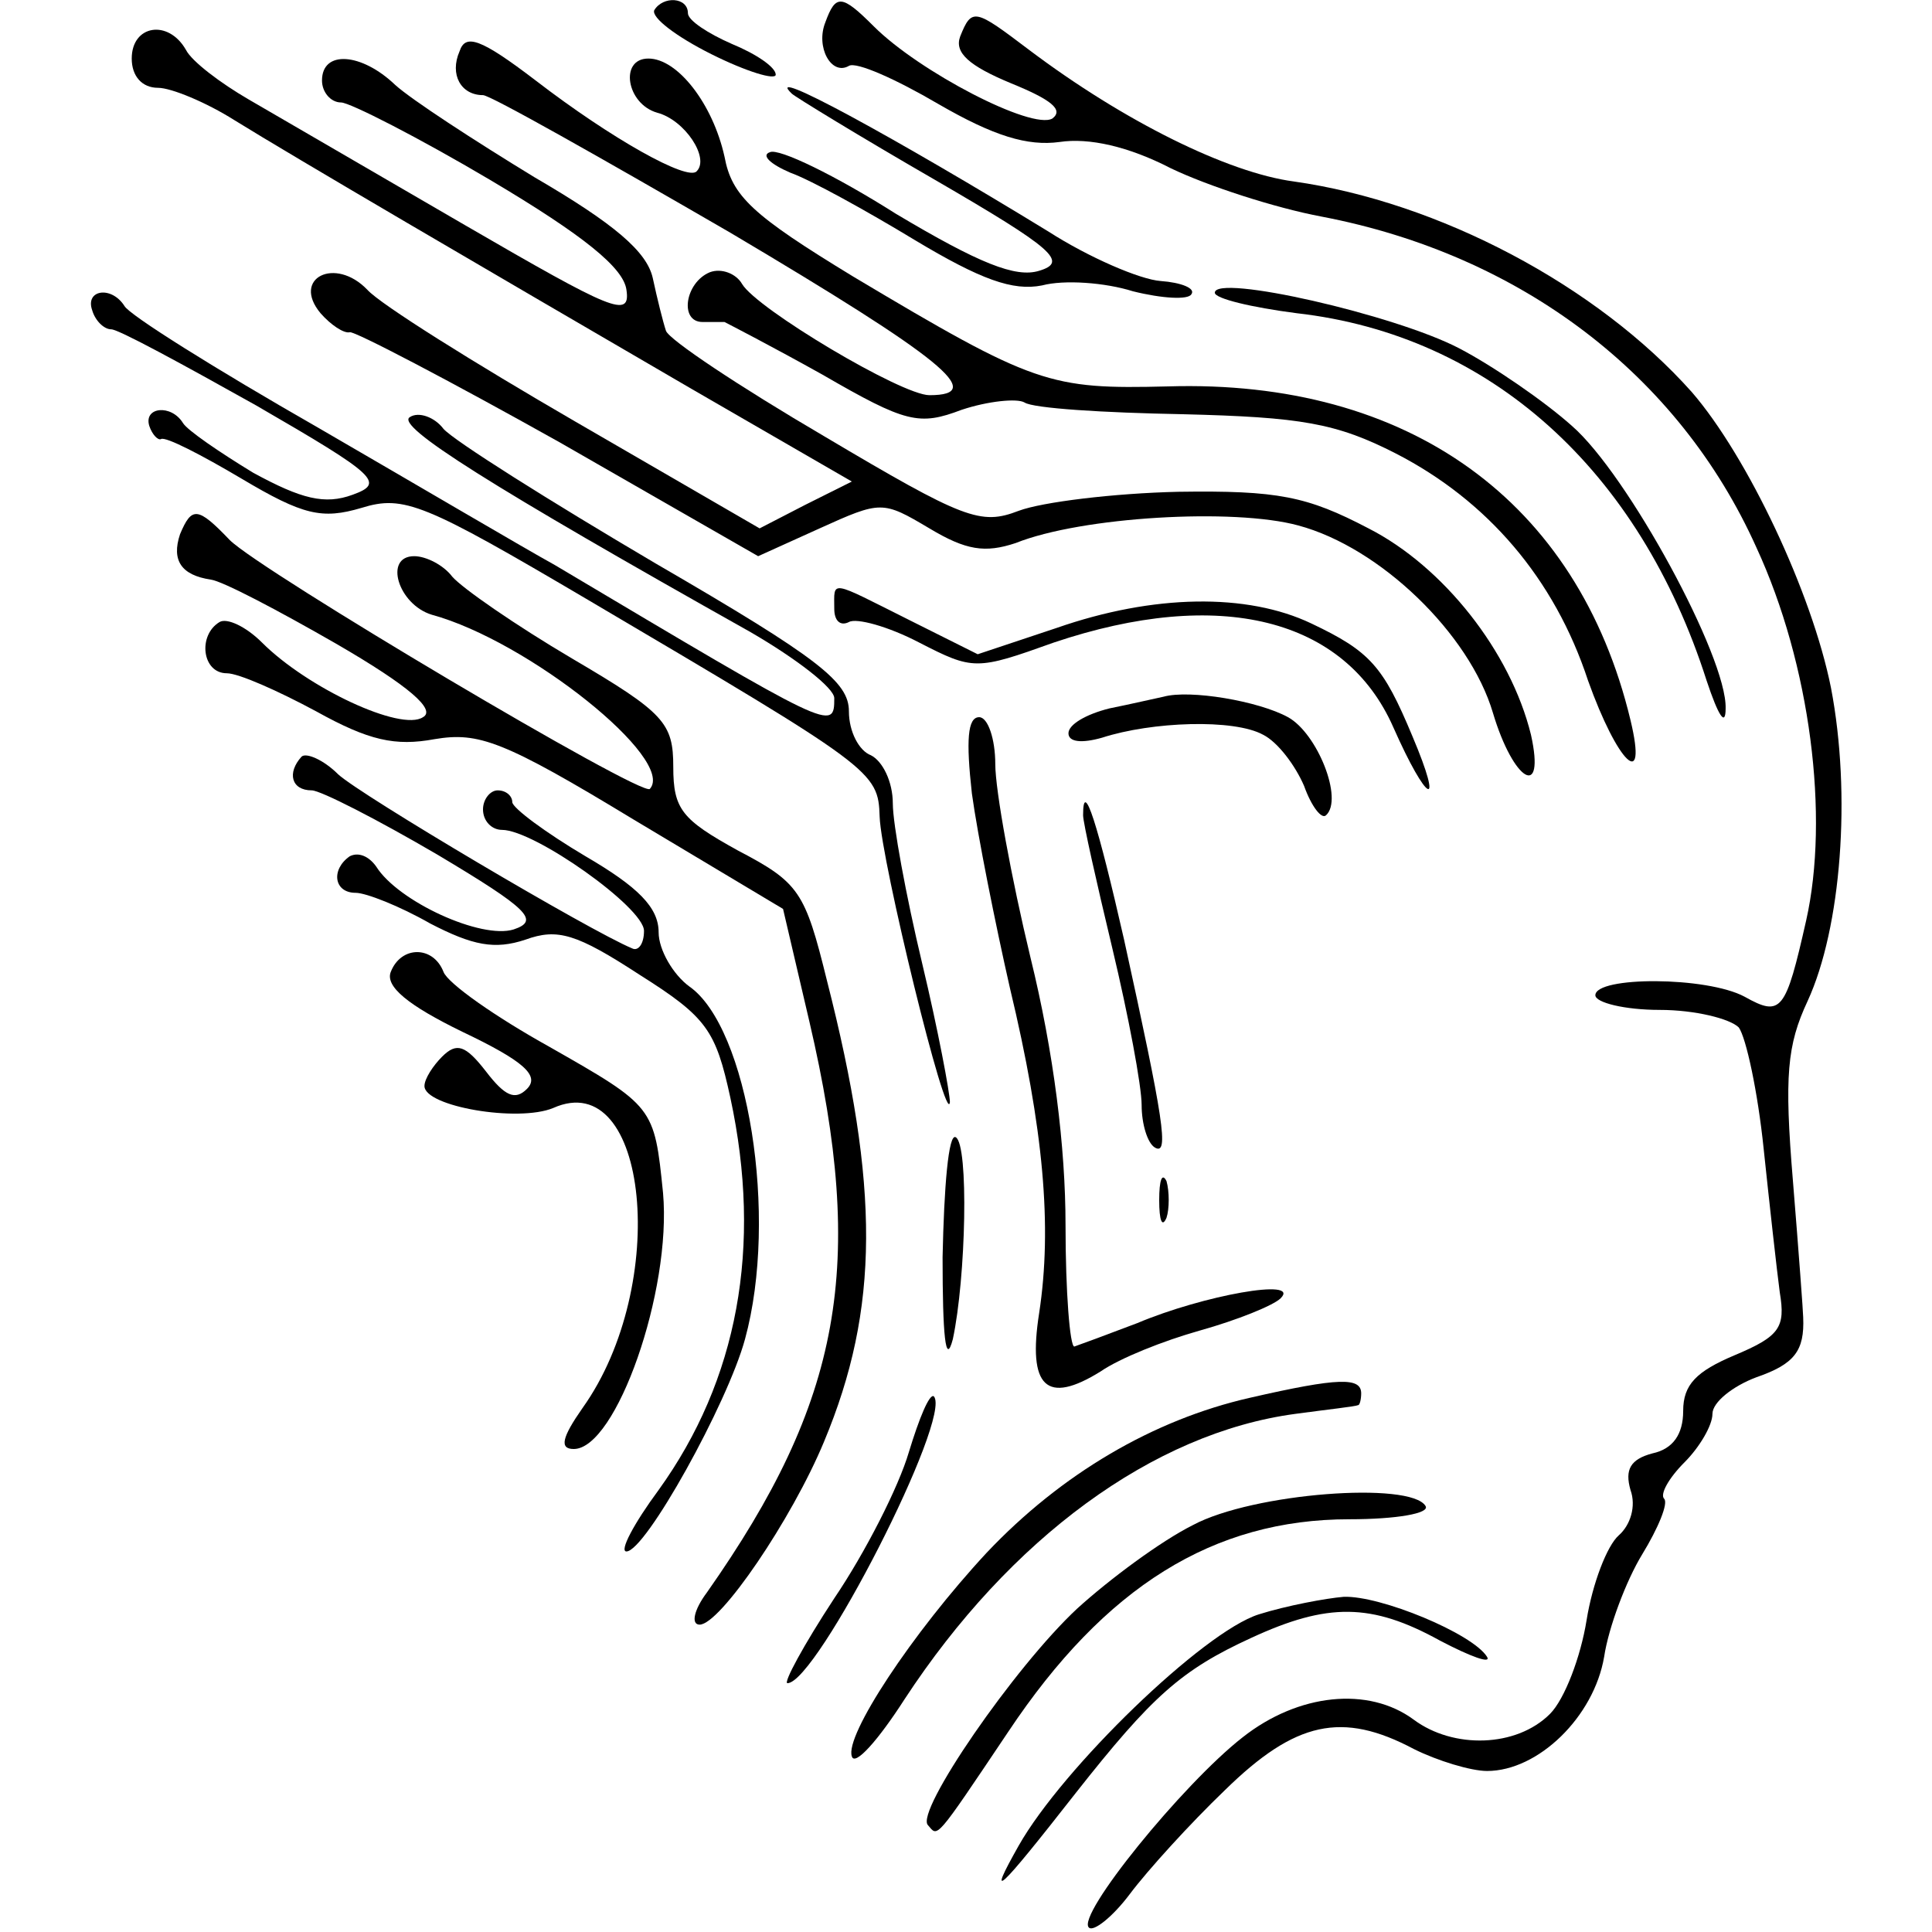
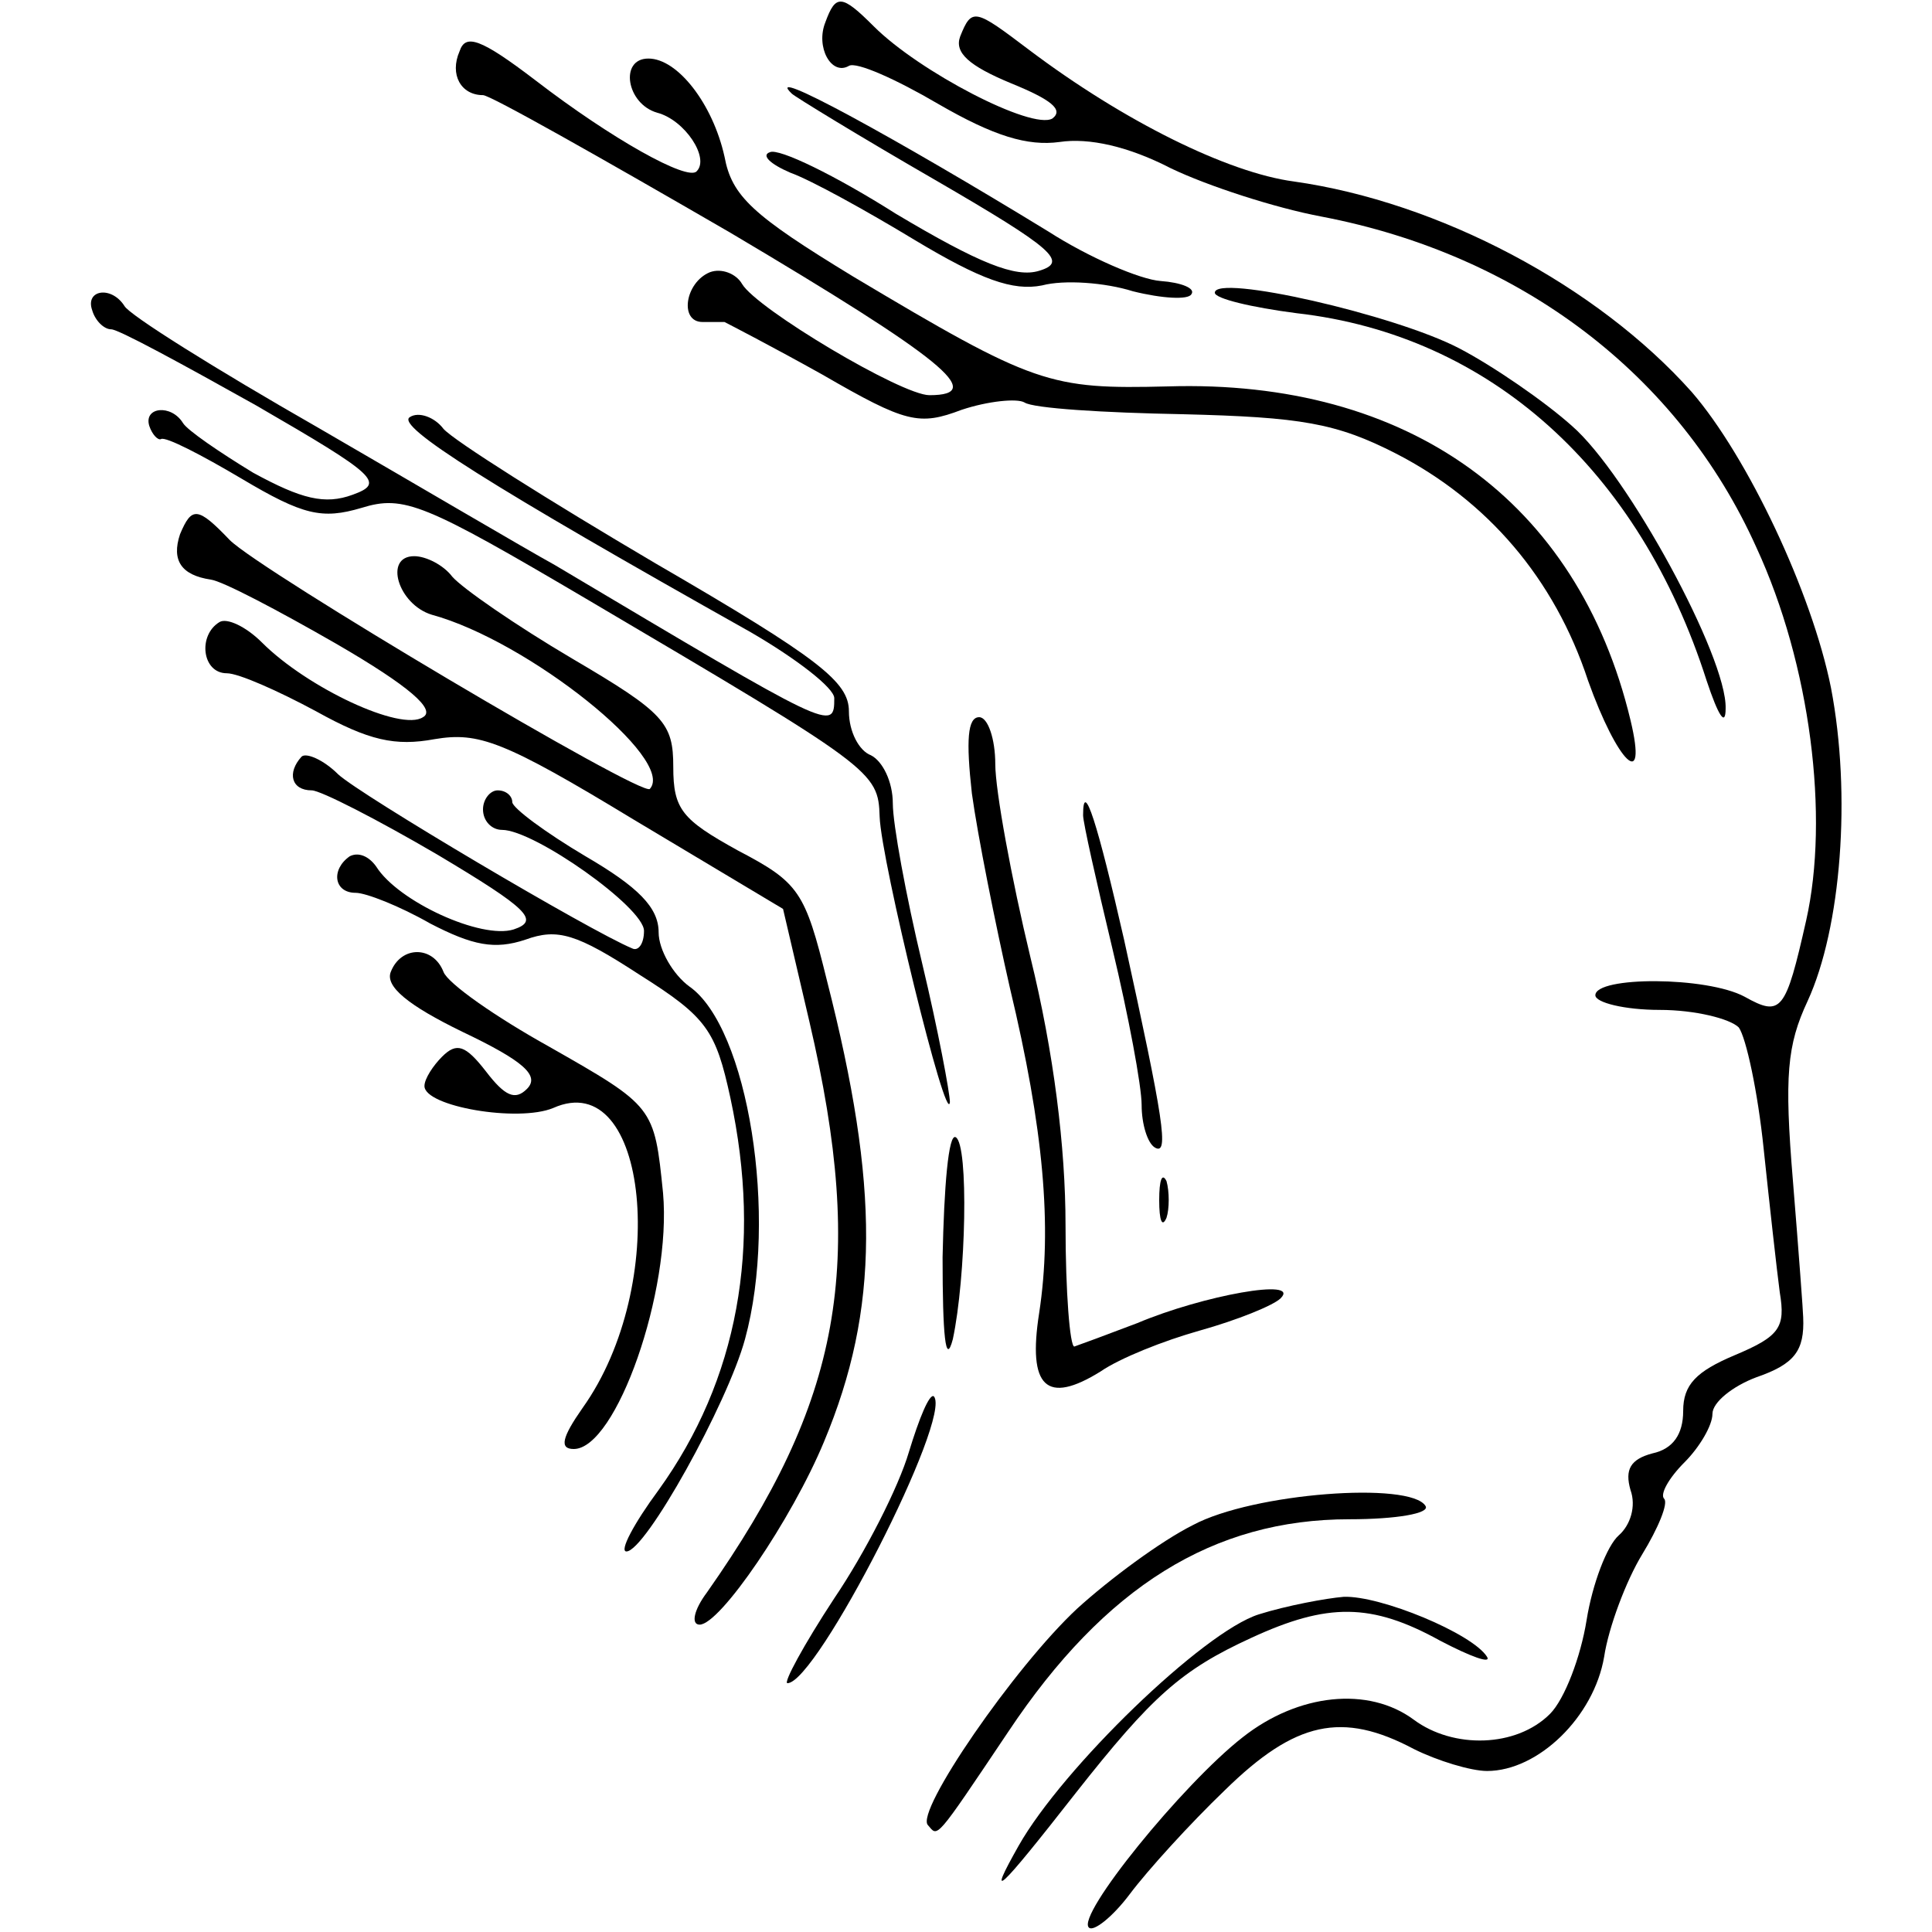
<svg xmlns="http://www.w3.org/2000/svg" version="1.0" width="132pt" height="132pt" viewBox="0 0 132 132" preserveAspectRatio="xMidYMid meet">
  <g transform="translate(0,132) scale(0.1,-0.1)" fill="#000000" stroke="none">
-     <path d="M447 1313 c-2 -5 15 -18 39 -30 24 -12 44 -18 44 -14 0 5 -13 14 -30 21 -16 7 -30 16 -30 21 0 11 -17 12 -23 2z" />
    <path d="M564 1305 c-7 -17 4 -37 16 -30 5 3 32 -9 61 -26 38 -22 61 -29 83 -26 20 3 47 -3 76 -18 25 -12 71 -27 103 -33 136 -26 244 -108 297 -226 37 -80 50 -184 34 -255 -14 -62 -17 -66 -42 -52 -26 14 -102 14 -102 1 0 -5 20 -10 44 -10 24 0 48 -6 54 -12 5 -7 13 -44 17 -83 4 -38 9 -83 11 -98 4 -24 0 -30 -31 -43 -26 -11 -35 -20 -35 -38 0 -16 -7 -26 -21 -29 -15 -4 -19 -11 -15 -25 4 -11 0 -24 -8 -31 -8 -7 -18 -33 -22 -58 -4 -25 -15 -54 -25 -64 -23 -23 -66 -24 -93 -4 -31 23 -79 18 -117 -12 -41 -32 -114 -122 -105 -130 3 -3 16 7 28 23 12 16 41 48 65 71 48 47 80 54 129 28 16 -8 39 -15 50 -15 35 0 73 37 80 78 3 20 15 52 26 70 11 18 18 35 15 38 -3 3 3 14 14 25 10 10 19 25 19 33 0 8 14 19 30 25 26 9 33 18 32 41 0 3 -3 44 -7 93 -6 72 -4 93 10 123 23 50 30 141 16 214 -13 65 -57 158 -95 202 -65 73 -173 130 -272 144 -45 6 -116 41 -181 90 -37 28 -39 29 -47 9 -4 -11 6 -20 35 -32 27 -11 36 -18 28 -24 -14 -8 -91 32 -122 63 -22 22 -26 22 -33 3z" />
-     <path d="M90 1280 c0 -12 7 -20 18 -20 9 0 33 -10 52 -22 42 -26 167 -99 313 -184 l109 -63 -32 -16 -31 -16 -126 73 c-69 40 -133 80 -142 90 -22 23 -52 8 -32 -16 7 -8 16 -14 20 -13 3 1 68 -33 143 -75 l136 -78 42 19 c42 19 43 19 75 0 25 -15 38 -17 59 -10 45 18 149 24 193 12 56 -15 117 -74 133 -128 14 -47 36 -60 26 -15 -14 57 -60 115 -111 141 -42 22 -62 26 -130 25 -44 -1 -93 -7 -109 -13 -26 -10 -37 -6 -133 51 -58 34 -106 66 -108 72 -2 6 -6 22 -9 36 -4 18 -26 37 -81 69 -41 25 -84 53 -95 63 -23 22 -50 24 -50 3 0 -8 6 -15 13 -15 6 0 53 -24 102 -53 64 -38 91 -60 93 -75 3 -20 -10 -14 -110 44 -62 36 -129 75 -148 86 -19 11 -39 26 -43 34 -12 21 -37 17 -37 -6z" />
    <path d="M314 1285 c-7 -16 1 -30 16 -30 5 0 81 -43 169 -94 145 -86 176 -111 136 -111 -19 0 -118 59 -128 76 -4 7 -14 11 -22 8 -17 -7 -21 -34 -5 -34 6 0 12 0 15 0 2 -1 33 -17 67 -36 57 -33 66 -35 95 -24 18 6 38 8 43 5 6 -4 54 -7 108 -8 81 -2 105 -6 146 -27 62 -32 108 -85 131 -155 20 -56 41 -77 29 -27 -36 150 -152 233 -316 228 -81 -2 -91 1 -215 75 -69 42 -83 55 -88 82 -8 36 -32 67 -52 67 -20 0 -15 -31 6 -37 19 -5 36 -31 27 -40 -6 -7 -58 22 -110 62 -38 29 -48 32 -52 20z" />
    <path d="M541 1256 c2 -2 46 -29 98 -59 81 -47 91 -56 71 -62 -16 -5 -41 5 -98 39 -41 26 -80 45 -86 42 -6 -2 0 -8 14 -14 14 -5 52 -26 85 -46 45 -27 67 -35 87 -31 15 4 43 2 62 -4 20 -5 38 -6 40 -2 3 4 -7 8 -21 9 -14 1 -49 16 -77 34 -103 63 -196 114 -175 94z" />
    <path d="M830 1120 c0 -4 25 -10 56 -14 132 -15 234 -107 280 -251 8 -24 13 -32 13 -19 1 35 -67 160 -105 193 -19 17 -54 41 -77 53 -44 23 -167 51 -167 38z" />
    <path d="M63 1108 c2 -7 8 -13 13 -13 5 0 49 -24 99 -52 83 -48 88 -53 66 -61 -19 -7 -35 -3 -68 15 -23 14 -45 29 -48 34 -8 13 -27 11 -23 -2 2 -6 6 -10 8 -9 3 2 28 -11 55 -27 42 -25 55 -28 82 -20 29 9 43 3 155 -63 195 -115 198 -117 199 -148 1 -30 46 -214 48 -195 0 6 -8 49 -19 95 -11 46 -20 95 -20 109 0 15 -7 29 -15 33 -8 3 -15 16 -15 30 0 20 -20 36 -132 101 -73 43 -138 84 -145 92 -6 8 -17 12 -23 8 -10 -6 55 -47 233 -147 31 -18 57 -38 57 -45 0 -23 -1 -22 -191 91 -20 11 -93 54 -162 94 -70 40 -129 77 -132 83 -9 14 -27 11 -22 -3z" />
    <path d="M123 955 c-6 -18 1 -28 21 -31 8 -1 46 -21 86 -44 50 -29 68 -45 59 -50 -15 -10 -79 20 -110 51 -11 11 -24 17 -29 14 -15 -9 -12 -35 5 -35 8 0 35 -12 61 -26 36 -20 54 -24 81 -19 30 5 47 -1 136 -55 l102 -61 18 -77 c39 -167 22 -259 -70 -390 -9 -12 -11 -22 -5 -22 14 0 63 72 85 125 38 91 38 174 2 315 -15 61 -19 67 -61 89 -38 21 -44 28 -44 57 0 30 -6 37 -69 74 -39 23 -75 48 -82 56 -6 8 -18 14 -26 14 -21 0 -11 -33 12 -40 66 -18 167 -99 149 -119 -5 -6 -266 149 -287 170 -22 23 -26 23 -34 4z" />
-     <path d="M570 904 c0 -8 4 -12 10 -9 5 3 27 -3 48 -14 37 -19 39 -19 92 0 113 38 199 17 232 -58 23 -52 35 -58 13 -6 -20 48 -29 58 -69 77 -44 21 -108 20 -174 -3 l-54 -18 -46 23 c-56 28 -52 28 -52 8z" />
-     <path d="M795 844 c-5 -1 -22 -5 -37 -8 -16 -4 -28 -11 -28 -17 0 -6 9 -7 23 -3 34 11 90 13 110 2 10 -5 22 -21 28 -35 5 -14 12 -23 15 -20 12 11 -6 56 -26 67 -20 11 -67 19 -85 14z" />
    <path d="M664 778 c4 -29 16 -89 26 -133 23 -96 29 -163 20 -222 -8 -51 5 -63 42 -40 13 9 43 21 68 28 25 7 50 17 55 22 14 14 -53 2 -98 -17 -21 -8 -40 -15 -43 -16 -3 0 -6 37 -6 83 0 53 -8 118 -24 183 -13 54 -24 114 -24 132 0 17 -5 32 -11 32 -8 0 -9 -16 -5 -52z" />
    <path d="M206 803 c-10 -11 -7 -23 7 -23 6 0 45 -20 86 -44 62 -37 70 -45 52 -51 -22 -7 -79 19 -94 43 -5 7 -12 10 -18 7 -13 -9 -11 -25 4 -25 7 0 30 -9 51 -21 29 -15 44 -18 65 -11 22 8 35 4 78 -24 46 -29 52 -38 62 -84 22 -102 5 -193 -49 -268 -17 -23 -27 -42 -22 -42 13 0 69 101 81 145 23 84 2 213 -38 241 -11 8 -21 25 -21 37 0 17 -14 31 -50 52 -27 16 -50 33 -50 37 0 4 -4 8 -10 8 -5 0 -10 -6 -10 -13 0 -8 6 -14 13 -14 22 0 97 -53 97 -69 0 -9 -4 -14 -8 -12 -29 12 -186 105 -201 119 -10 10 -22 15 -25 12z" />
    <path d="M740 763 c0 -5 9 -45 20 -91 11 -46 20 -94 20 -107 0 -13 4 -26 9 -29 10 -6 6 19 -21 142 -18 79 -28 111 -28 85z" />
    <path d="M267 656 c-4 -10 12 -23 49 -41 42 -20 53 -30 44 -39 -8 -8 -15 -5 -28 12 -14 18 -20 20 -30 10 -6 -6 -12 -15 -12 -20 0 -14 64 -25 88 -15 65 29 80 -121 20 -205 -14 -20 -16 -28 -6 -28 29 0 67 108 61 175 -6 59 -6 59 -78 100 -36 20 -69 43 -72 51 -7 18 -29 18 -36 0z" />
    <path d="M644 461 c0 -53 2 -75 7 -56 9 42 11 133 2 138 -5 3 -8 -34 -9 -82z" />
    <path d="M792 500 c0 -14 2 -19 5 -12 2 6 2 18 0 25 -3 6 -5 1 -5 -13z" />
-     <path d="M854 365 c-66 -15 -129 -52 -180 -106 -51 -55 -97 -125 -92 -139 2 -7 18 11 36 39 72 110 170 182 267 195 22 3 41 5 43 6 1 0 2 4 2 8 0 11 -15 11 -76 -3z" />
    <path d="M621 328 c-7 -24 -30 -69 -51 -100 -21 -32 -35 -58 -32 -58 20 0 113 182 100 196 -3 2 -10 -15 -17 -38z" />
    <path d="M815 278 c-22 -11 -57 -37 -79 -57 -43 -40 -111 -139 -102 -148 7 -8 4 -12 55 64 66 99 140 145 233 145 32 0 55 4 52 9 -10 17 -118 9 -159 -13z" />
    <path d="M860 217 c-38 -12 -134 -105 -164 -158 -22 -39 -15 -33 39 36 52 66 72 84 120 106 52 24 82 24 129 -2 21 -11 35 -16 32 -11 -10 16 -73 42 -98 41 -12 -1 -39 -6 -58 -12z" />
  </g>
</svg>